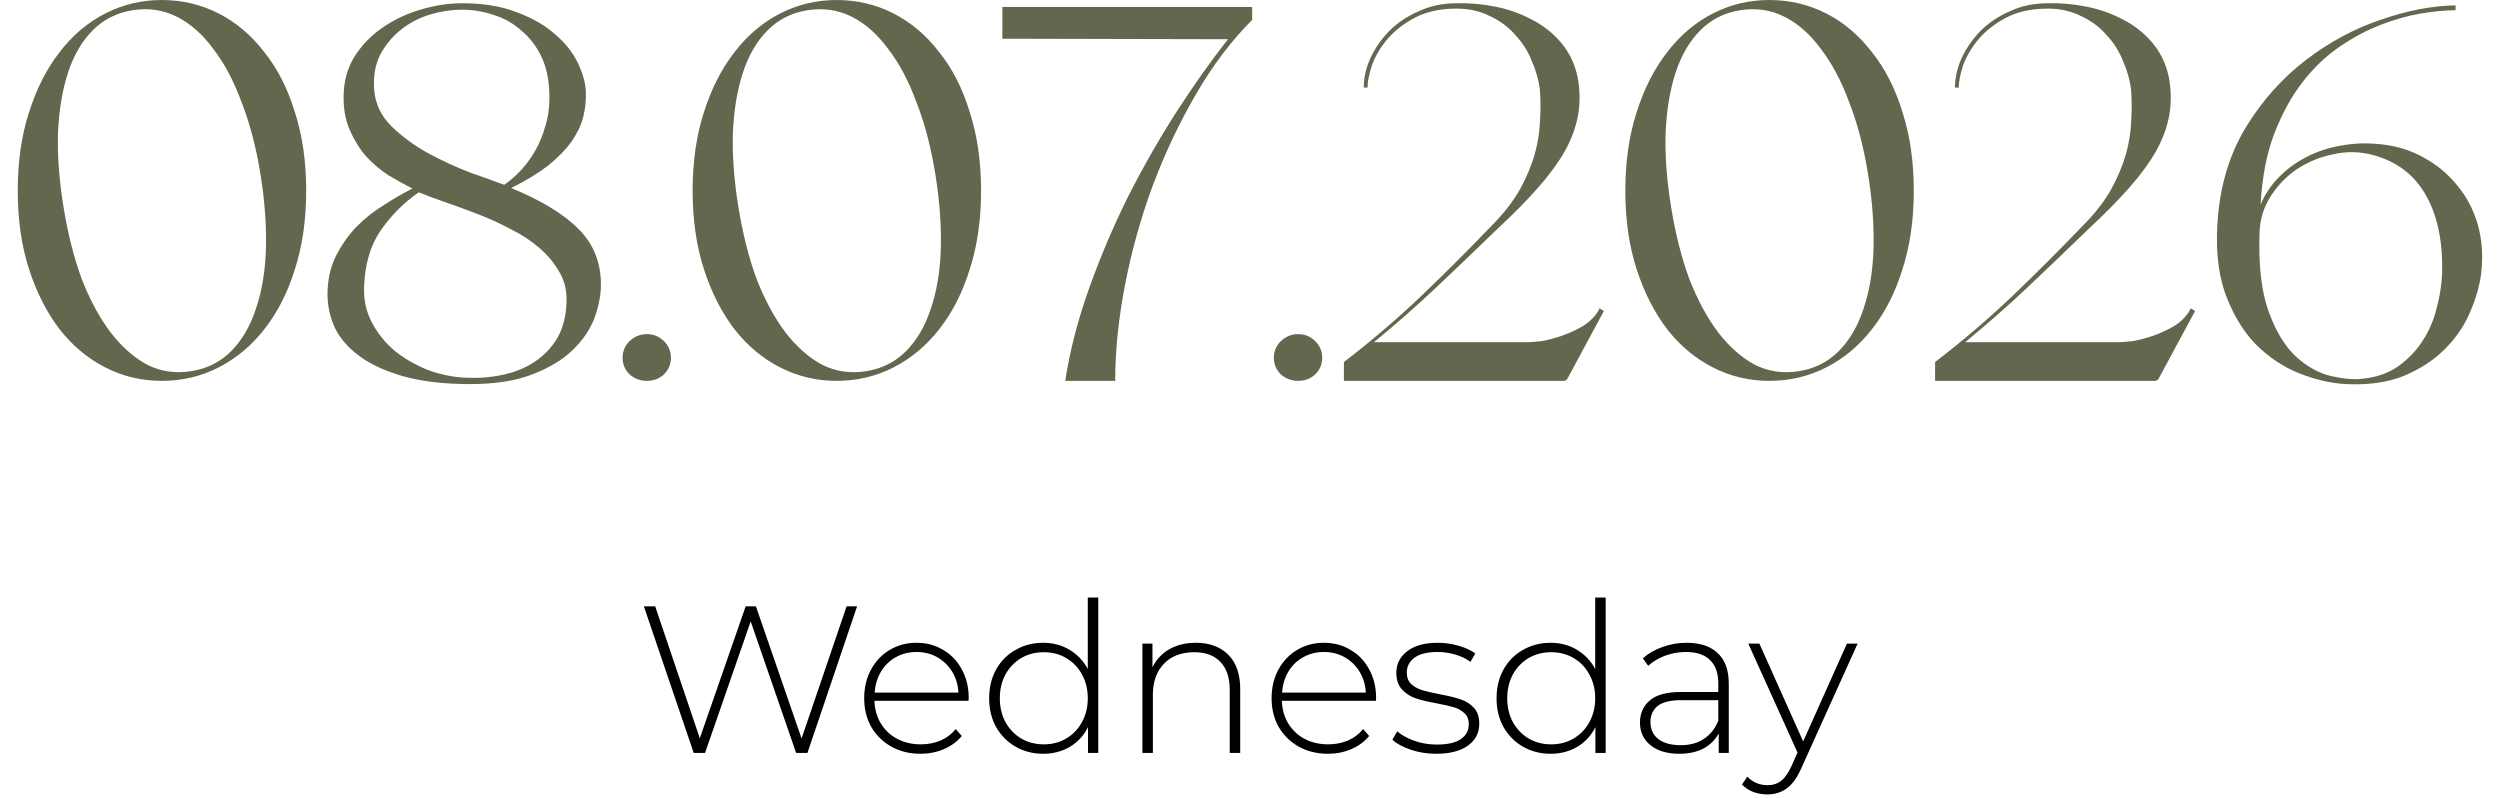
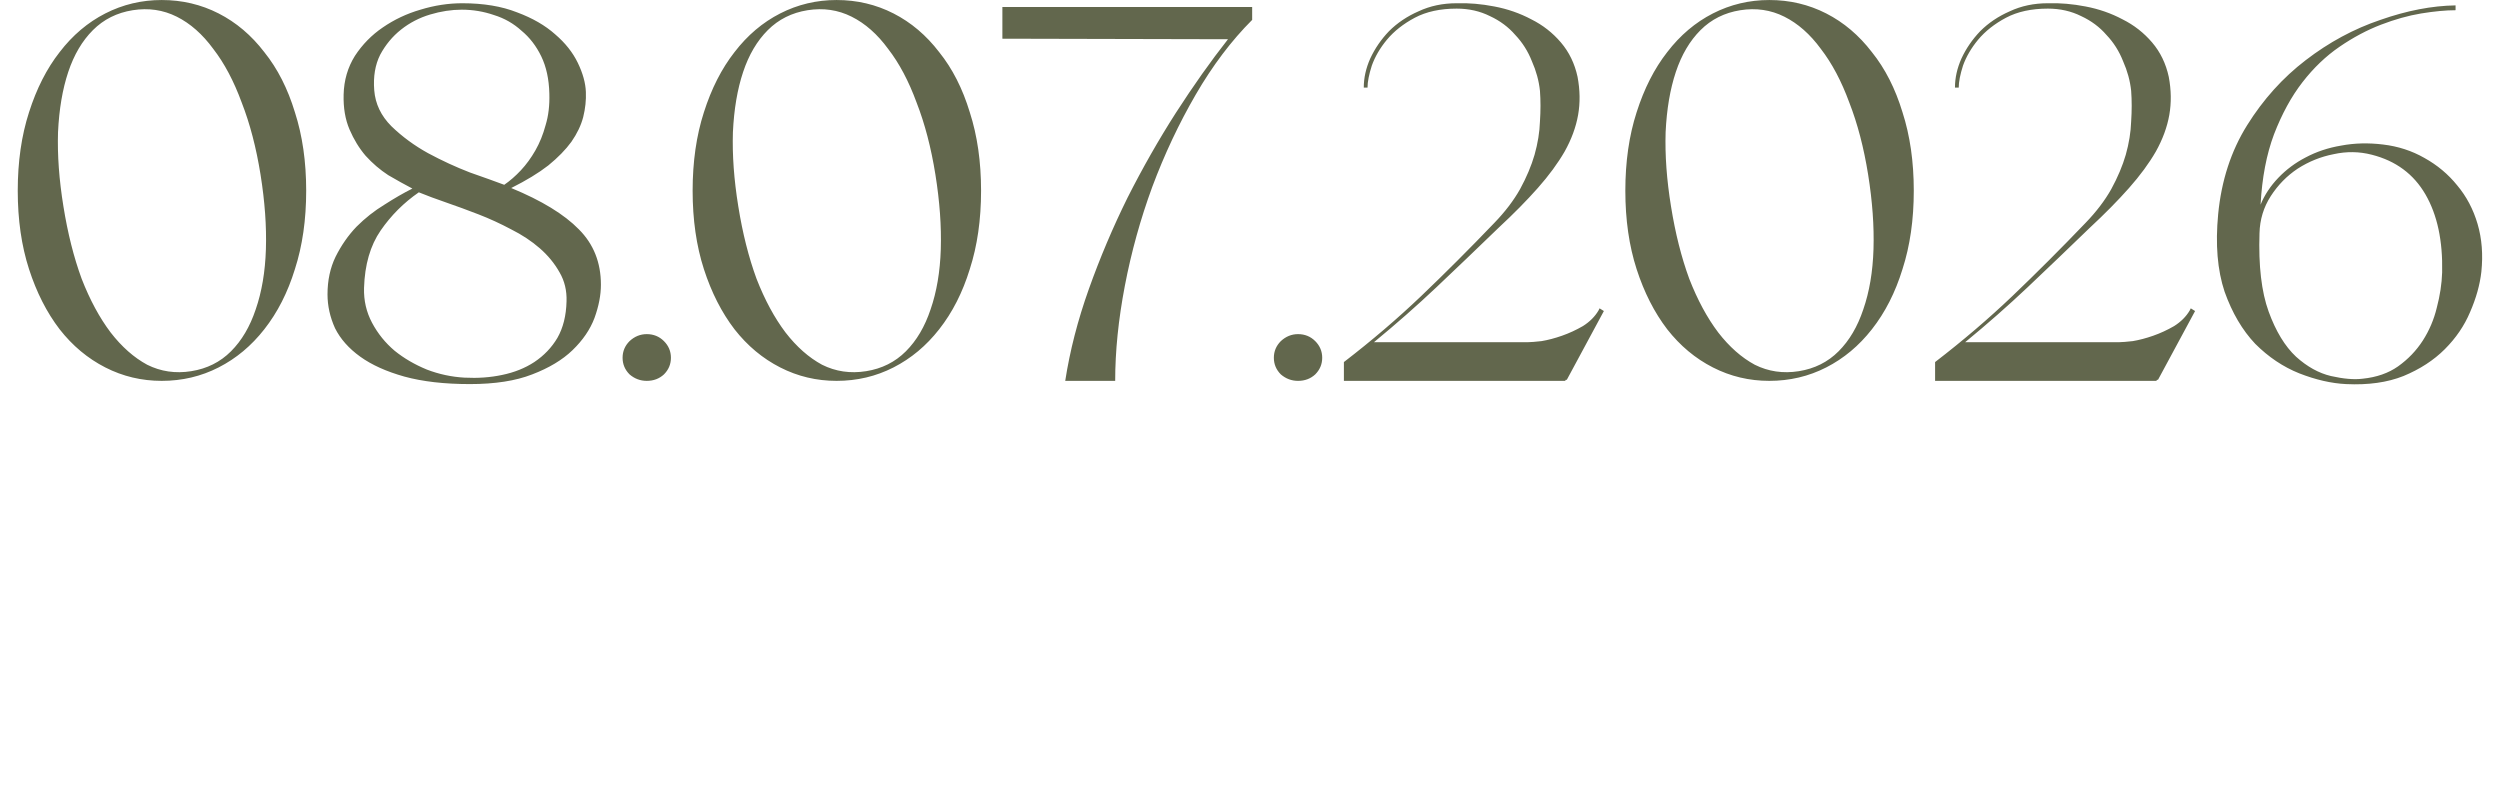
<svg xmlns="http://www.w3.org/2000/svg" width="238" height="76" viewBox="0 0 238 76" fill="none">
  <path d="M15.394 0.002C17.337 0.002 19.144 0.428 20.814 1.28C22.485 2.133 23.934 3.36 25.161 4.962C26.422 6.53 27.394 8.439 28.076 10.689C28.792 12.905 29.149 15.394 29.149 18.155C29.149 20.917 28.792 23.405 28.076 25.621C27.394 27.837 26.422 29.746 25.161 31.349C23.934 32.917 22.485 34.127 20.814 34.979C19.144 35.832 17.337 36.258 15.394 36.258C13.485 36.258 11.695 35.832 10.024 34.979C8.354 34.127 6.905 32.917 5.678 31.349C4.45 29.746 3.479 27.837 2.763 25.621C2.047 23.405 1.689 20.917 1.689 18.155C1.689 15.394 2.047 12.905 2.763 10.689C3.479 8.439 4.45 6.53 5.678 4.962C6.905 3.36 8.354 2.133 10.024 1.28C11.695 0.428 13.485 0.002 15.394 0.002ZM18.206 35.337C19.706 35.099 20.968 34.468 21.99 33.445C23.013 32.423 23.797 31.093 24.343 29.457C24.922 27.786 25.246 25.877 25.314 23.729C25.383 21.547 25.212 19.178 24.803 16.621C24.394 14.065 23.797 11.78 23.013 9.769C22.263 7.724 21.36 6.019 20.303 4.655C19.28 3.258 18.121 2.235 16.826 1.587C15.53 0.939 14.132 0.735 12.632 0.973C11.132 1.212 9.871 1.843 8.848 2.866C7.826 3.888 7.041 5.218 6.496 6.854C5.95 8.491 5.627 10.4 5.524 12.582C5.456 14.763 5.627 17.116 6.036 19.638C6.445 22.195 7.024 24.496 7.774 26.542C8.558 28.553 9.479 30.258 10.536 31.655C11.593 33.019 12.752 34.042 14.013 34.724C15.309 35.371 16.706 35.576 18.206 35.337ZM48.667 17.9C51.565 19.093 53.713 20.405 55.111 21.837C56.508 23.235 57.207 24.991 57.207 27.104C57.207 28.093 57.003 29.15 56.594 30.275C56.184 31.366 55.486 32.389 54.497 33.343C53.542 34.264 52.264 35.031 50.662 35.644C49.093 36.258 47.116 36.565 44.73 36.565C42.309 36.565 40.23 36.326 38.491 35.849C36.787 35.371 35.389 34.741 34.298 33.957C33.207 33.173 32.406 32.269 31.895 31.246C31.417 30.19 31.179 29.116 31.179 28.025C31.179 26.695 31.434 25.502 31.946 24.445C32.491 23.354 33.156 22.4 33.94 21.582C34.758 20.763 35.645 20.064 36.599 19.485C37.554 18.871 38.44 18.36 39.258 17.951C38.542 17.576 37.775 17.15 36.957 16.672C36.173 16.161 35.457 15.547 34.809 14.832C34.196 14.116 33.684 13.28 33.275 12.326C32.866 11.371 32.679 10.263 32.713 9.002C32.747 7.638 33.105 6.411 33.787 5.32C34.502 4.229 35.389 3.326 36.446 2.61C37.537 1.86 38.73 1.297 40.025 0.922C41.355 0.513 42.684 0.309 44.014 0.309C46.025 0.309 47.764 0.598 49.23 1.178C50.696 1.723 51.906 2.422 52.861 3.275C53.815 4.093 54.531 4.996 55.008 5.985C55.486 6.973 55.741 7.894 55.775 8.746C55.809 9.53 55.724 10.332 55.52 11.15C55.315 11.934 54.94 12.718 54.395 13.502C53.849 14.252 53.116 15.002 52.196 15.752C51.275 16.468 50.099 17.184 48.667 17.9ZM44.218 35.951C45.48 36.019 46.673 35.934 47.798 35.695C48.957 35.457 49.98 35.048 50.866 34.468C51.787 33.854 52.52 33.087 53.065 32.167C53.611 31.212 53.9 30.053 53.934 28.69C53.969 27.667 53.747 26.746 53.27 25.928C52.792 25.076 52.162 24.309 51.378 23.627C50.593 22.945 49.69 22.349 48.667 21.837C47.645 21.292 46.605 20.814 45.548 20.405C44.491 19.996 43.468 19.621 42.48 19.28C41.491 18.939 40.622 18.616 39.872 18.309C38.44 19.297 37.23 20.508 36.241 21.939C35.252 23.371 34.724 25.195 34.656 27.411C34.622 28.604 34.877 29.712 35.423 30.735C35.968 31.758 36.684 32.644 37.571 33.394C38.457 34.11 39.48 34.707 40.639 35.184C41.798 35.627 42.991 35.883 44.218 35.951ZM35.627 8.593C35.73 9.888 36.275 11.03 37.264 12.019C38.287 13.008 39.446 13.86 40.741 14.576C42.071 15.292 43.4 15.905 44.73 16.417C46.093 16.894 47.184 17.286 48.003 17.593C48.548 17.218 49.077 16.758 49.588 16.212C50.099 15.667 50.559 15.036 50.968 14.32C51.378 13.604 51.702 12.803 51.94 11.917C52.213 11.03 52.332 10.025 52.298 8.9C52.264 7.536 52.008 6.36 51.531 5.371C51.054 4.383 50.423 3.564 49.639 2.917C48.889 2.235 48.02 1.74 47.031 1.434C46.042 1.093 45.02 0.922 43.963 0.922C42.974 0.922 41.968 1.076 40.946 1.383C39.923 1.689 39.002 2.167 38.184 2.814C37.366 3.462 36.701 4.263 36.19 5.218C35.713 6.172 35.525 7.297 35.627 8.593ZM61.571 31.809C62.219 31.809 62.764 32.031 63.207 32.474C63.651 32.917 63.872 33.445 63.872 34.059C63.872 34.673 63.651 35.201 63.207 35.644C62.764 36.053 62.219 36.258 61.571 36.258C60.957 36.258 60.412 36.053 59.935 35.644C59.492 35.201 59.27 34.673 59.27 34.059C59.27 33.445 59.492 32.917 59.935 32.474C60.412 32.031 60.957 31.809 61.571 31.809ZM79.642 0.002C81.585 0.002 83.392 0.428 85.063 1.28C86.733 2.133 88.182 3.36 89.409 4.962C90.671 6.53 91.642 8.439 92.324 10.689C93.04 12.905 93.398 15.394 93.398 18.155C93.398 20.917 93.04 23.405 92.324 25.621C91.642 27.837 90.671 29.746 89.409 31.349C88.182 32.917 86.733 34.127 85.063 34.979C83.392 35.832 81.585 36.258 79.642 36.258C77.733 36.258 75.943 35.832 74.273 34.979C72.603 34.127 71.154 32.917 69.926 31.349C68.699 29.746 67.727 27.837 67.011 25.621C66.296 23.405 65.938 20.917 65.938 18.155C65.938 15.394 66.296 12.905 67.011 10.689C67.727 8.439 68.699 6.53 69.926 4.962C71.154 3.36 72.603 2.133 74.273 1.28C75.943 0.428 77.733 0.002 79.642 0.002ZM82.455 35.337C83.955 35.099 85.216 34.468 86.239 33.445C87.262 32.423 88.046 31.093 88.591 29.457C89.171 27.786 89.495 25.877 89.563 23.729C89.631 21.547 89.46 19.178 89.051 16.621C88.642 14.065 88.046 11.78 87.262 9.769C86.512 7.724 85.608 6.019 84.551 4.655C83.529 3.258 82.37 2.235 81.074 1.587C79.779 0.939 78.381 0.735 76.881 0.973C75.381 1.212 74.12 1.843 73.097 2.866C72.074 3.888 71.29 5.218 70.745 6.854C70.199 8.491 69.875 10.4 69.773 12.582C69.705 14.763 69.875 17.116 70.284 19.638C70.693 22.195 71.273 24.496 72.023 26.542C72.807 28.553 73.728 30.258 74.784 31.655C75.841 33.019 77 34.042 78.262 34.724C79.557 35.371 80.955 35.576 82.455 35.337ZM95.427 0.667H119.206V1.894C117.228 3.871 115.439 6.241 113.836 9.002C112.234 11.763 110.853 14.695 109.694 17.797C108.569 20.866 107.7 24.002 107.086 27.207C106.473 30.411 106.166 33.428 106.166 36.258H101.41C101.853 33.394 102.603 30.479 103.66 27.513C104.717 24.547 105.944 21.65 107.342 18.82C108.774 15.991 110.308 13.297 111.944 10.741C113.615 8.15 115.268 5.814 116.905 3.735L95.427 3.684V0.667ZM123.572 31.809C124.22 31.809 124.766 32.031 125.209 32.474C125.652 32.917 125.874 33.445 125.874 34.059C125.874 34.673 125.652 35.201 125.209 35.644C124.766 36.053 124.22 36.258 123.572 36.258C122.959 36.258 122.413 36.053 121.936 35.644C121.493 35.201 121.271 34.673 121.271 34.059C121.271 33.445 121.493 32.917 121.936 32.474C122.413 32.031 122.959 31.809 123.572 31.809ZM138.678 0.309C139.837 0.275 141.03 0.377 142.257 0.615C143.519 0.854 144.695 1.263 145.786 1.843C146.877 2.388 147.814 3.121 148.598 4.042C149.382 4.962 149.911 6.053 150.183 7.314C150.422 8.576 150.439 9.786 150.235 10.945C150.03 12.104 149.604 13.263 148.956 14.422C148.308 15.547 147.456 16.706 146.399 17.9C145.342 19.093 144.098 20.354 142.666 21.684C140.587 23.695 138.609 25.587 136.734 27.36C134.894 29.099 132.916 30.837 130.803 32.576H145.479C145.717 32.576 146.144 32.542 146.757 32.474C147.371 32.371 148.019 32.201 148.7 31.962C149.382 31.724 150.047 31.417 150.695 31.042C151.343 30.633 151.837 30.138 152.178 29.559L152.28 29.354L152.689 29.61L149.161 36.156H149.058L149.007 36.258H127.939V34.468C130.598 32.423 133.053 30.326 135.303 28.178C137.587 25.996 139.905 23.678 142.257 21.224C143.28 20.167 144.098 19.093 144.712 18.002C145.325 16.877 145.786 15.786 146.092 14.729C146.399 13.638 146.57 12.582 146.604 11.559C146.672 10.536 146.672 9.564 146.604 8.644C146.502 7.689 146.246 6.752 145.837 5.831C145.462 4.877 144.933 4.042 144.252 3.326C143.604 2.576 142.803 1.979 141.848 1.536C140.894 1.059 139.837 0.82 138.678 0.82C137.109 0.82 135.78 1.11 134.689 1.689C133.598 2.269 132.712 2.968 132.03 3.786C131.382 4.57 130.905 5.388 130.598 6.241C130.325 7.093 130.189 7.792 130.189 8.337H129.831C129.831 7.417 130.036 6.496 130.445 5.576C130.888 4.621 131.484 3.752 132.234 2.968C133.019 2.184 133.956 1.553 135.047 1.076C136.138 0.564 137.348 0.309 138.678 0.309ZM168.436 0.002C170.38 0.002 172.186 0.428 173.857 1.28C175.527 2.133 176.976 3.36 178.204 4.962C179.465 6.53 180.437 8.439 181.118 10.689C181.834 12.905 182.192 15.394 182.192 18.155C182.192 20.917 181.834 23.405 181.118 25.621C180.437 27.837 179.465 29.746 178.204 31.349C176.976 32.917 175.527 34.127 173.857 34.979C172.186 35.832 170.38 36.258 168.436 36.258C166.527 36.258 164.738 35.832 163.067 34.979C161.397 34.127 159.948 32.917 158.72 31.349C157.493 29.746 156.522 27.837 155.806 25.621C155.09 23.405 154.732 20.917 154.732 18.155C154.732 15.394 155.09 12.905 155.806 10.689C156.522 8.439 157.493 6.53 158.72 4.962C159.948 3.36 161.397 2.133 163.067 1.28C164.738 0.428 166.527 0.002 168.436 0.002ZM171.249 35.337C172.749 35.099 174.01 34.468 175.033 33.445C176.056 32.423 176.84 31.093 177.385 29.457C177.965 27.786 178.289 25.877 178.357 23.729C178.425 21.547 178.255 19.178 177.846 16.621C177.437 14.065 176.84 11.78 176.056 9.769C175.306 7.724 174.402 6.019 173.346 4.655C172.323 3.258 171.164 2.235 169.868 1.587C168.573 0.939 167.175 0.735 165.675 0.973C164.175 1.212 162.914 1.843 161.891 2.866C160.868 3.888 160.084 5.218 159.539 6.854C158.993 8.491 158.669 10.4 158.567 12.582C158.499 14.763 158.669 17.116 159.078 19.638C159.488 22.195 160.067 24.496 160.817 26.542C161.601 28.553 162.522 30.258 163.578 31.655C164.635 33.019 165.794 34.042 167.056 34.724C168.351 35.371 169.749 35.576 171.249 35.337ZM194.96 0.309C196.119 0.275 197.312 0.377 198.54 0.615C199.801 0.854 200.977 1.263 202.068 1.843C203.159 2.388 204.096 3.121 204.881 4.042C205.665 4.962 206.193 6.053 206.466 7.314C206.704 8.576 206.721 9.786 206.517 10.945C206.312 12.104 205.886 13.263 205.239 14.422C204.591 15.547 203.739 16.706 202.682 17.9C201.625 19.093 200.381 20.354 198.949 21.684C196.869 23.695 194.892 25.587 193.017 27.36C191.176 29.099 189.199 30.837 187.085 32.576H201.761C202 32.576 202.426 32.542 203.04 32.474C203.653 32.371 204.301 32.201 204.983 31.962C205.665 31.724 206.329 31.417 206.977 31.042C207.625 30.633 208.119 30.138 208.46 29.559L208.562 29.354L208.972 29.61L205.443 36.156H205.341L205.29 36.258H184.221V34.468C186.88 32.423 189.335 30.326 191.585 28.178C193.869 25.996 196.187 23.678 198.54 21.224C199.562 20.167 200.381 19.093 200.994 18.002C201.608 16.877 202.068 15.786 202.375 14.729C202.682 13.638 202.852 12.582 202.886 11.559C202.954 10.536 202.954 9.564 202.886 8.644C202.784 7.689 202.528 6.752 202.119 5.831C201.744 4.877 201.216 4.042 200.534 3.326C199.886 2.576 199.085 1.979 198.131 1.536C197.176 1.059 196.119 0.82 194.96 0.82C193.392 0.82 192.062 1.11 190.971 1.689C189.88 2.269 188.994 2.968 188.312 3.786C187.665 4.57 187.187 5.388 186.88 6.241C186.608 7.093 186.471 7.792 186.471 8.337H186.113C186.113 7.417 186.318 6.496 186.727 5.576C187.17 4.621 187.767 3.752 188.517 2.968C189.301 2.184 190.238 1.553 191.329 1.076C192.42 0.564 193.63 0.309 194.96 0.309ZM226.867 13.758C228.298 13.928 229.611 14.354 230.804 15.036C232.031 15.718 233.071 16.587 233.923 17.644C234.81 18.701 235.458 19.928 235.867 21.326C236.276 22.724 236.395 24.241 236.225 25.877C236.088 27.104 235.73 28.383 235.151 29.712C234.605 31.008 233.804 32.184 232.747 33.241C231.69 34.298 230.378 35.15 228.81 35.798C227.276 36.411 225.452 36.667 223.338 36.565C221.94 36.496 220.457 36.156 218.889 35.542C217.355 34.928 215.957 33.991 214.696 32.729C213.469 31.434 212.497 29.78 211.781 27.769C211.099 25.724 210.895 23.269 211.168 20.405C211.474 17.201 212.395 14.371 213.929 11.917C215.463 9.462 217.321 7.4 219.503 5.729C221.719 4.025 224.088 2.746 226.611 1.894C229.134 1.008 231.52 0.547 233.77 0.513V0.973C232.85 0.973 231.759 1.076 230.497 1.28C229.27 1.485 227.992 1.843 226.662 2.354C225.332 2.866 224.02 3.564 222.725 4.451C221.429 5.337 220.253 6.462 219.196 7.826C218.139 9.189 217.236 10.843 216.486 12.786C215.77 14.695 215.344 16.928 215.207 19.485C215.582 18.564 216.145 17.712 216.895 16.928C217.645 16.144 218.514 15.496 219.503 14.985C220.526 14.44 221.651 14.065 222.878 13.86C224.139 13.621 225.469 13.587 226.867 13.758ZM232.492 25.928C232.56 22.928 232.031 20.457 230.906 18.513C229.781 16.57 228.077 15.309 225.793 14.729C224.6 14.422 223.389 14.405 222.162 14.678C220.935 14.917 219.793 15.377 218.736 16.059C217.713 16.741 216.861 17.61 216.179 18.667C215.497 19.724 215.139 20.9 215.105 22.195C215.003 25.297 215.293 27.786 215.974 29.661C216.656 31.536 217.526 32.968 218.582 33.957C219.639 34.911 220.747 35.525 221.906 35.798C223.1 36.07 224.105 36.156 224.923 36.053C226.253 35.917 227.378 35.525 228.298 34.877C229.253 34.195 230.037 33.377 230.651 32.423C231.264 31.468 231.708 30.428 231.98 29.303C232.287 28.144 232.458 27.019 232.492 25.928Z" fill="#62674D" />
-   <path d="M81.594 57.724L76.868 71.68H75.792L71.466 59.159L67.119 71.68H66.043L61.297 57.724H62.374L66.621 70.284L70.987 57.724H71.964L76.31 70.304L80.597 57.724H81.594ZM92.2 66.715H83.248C83.274 67.526 83.48 68.251 83.866 68.888C84.251 69.513 84.77 69.998 85.421 70.344C86.085 70.689 86.83 70.862 87.654 70.862C88.332 70.862 88.957 70.743 89.528 70.503C90.113 70.251 90.598 69.885 90.984 69.407L91.562 70.065C91.11 70.61 90.538 71.028 89.847 71.321C89.169 71.613 88.431 71.759 87.634 71.759C86.597 71.759 85.674 71.534 84.863 71.082C84.052 70.63 83.414 70.005 82.949 69.207C82.497 68.41 82.271 67.499 82.271 66.476C82.271 65.466 82.484 64.562 82.909 63.765C83.347 62.954 83.946 62.322 84.703 61.871C85.461 61.419 86.311 61.193 87.255 61.193C88.199 61.193 89.043 61.419 89.787 61.871C90.545 62.309 91.136 62.927 91.562 63.725C92 64.522 92.22 65.426 92.22 66.436L92.2 66.715ZM87.255 62.07C86.524 62.07 85.866 62.236 85.281 62.568C84.697 62.887 84.225 63.346 83.866 63.944C83.52 64.529 83.321 65.193 83.268 65.938H91.243C91.203 65.193 91.003 64.529 90.644 63.944C90.286 63.359 89.814 62.901 89.229 62.568C88.644 62.236 87.986 62.07 87.255 62.07ZM104.554 56.886V71.68H103.577V69.227C103.165 70.038 102.587 70.663 101.843 71.102C101.099 71.54 100.255 71.759 99.311 71.759C98.341 71.759 97.463 71.534 96.679 71.082C95.895 70.63 95.277 70.005 94.825 69.207C94.386 68.41 94.167 67.499 94.167 66.476C94.167 65.453 94.386 64.542 94.825 63.745C95.277 62.934 95.895 62.309 96.679 61.871C97.463 61.419 98.341 61.193 99.311 61.193C100.241 61.193 101.072 61.412 101.803 61.851C102.547 62.289 103.132 62.901 103.557 63.685V56.886H104.554ZM99.371 70.862C100.168 70.862 100.879 70.676 101.504 70.304C102.142 69.932 102.64 69.413 102.999 68.749C103.371 68.084 103.557 67.327 103.557 66.476C103.557 65.625 103.371 64.868 102.999 64.203C102.64 63.539 102.142 63.02 101.504 62.648C100.879 62.276 100.168 62.09 99.371 62.09C98.573 62.09 97.855 62.276 97.217 62.648C96.593 63.02 96.094 63.539 95.722 64.203C95.363 64.868 95.184 65.625 95.184 66.476C95.184 67.327 95.363 68.084 95.722 68.749C96.094 69.413 96.593 69.932 97.217 70.304C97.855 70.676 98.573 70.862 99.371 70.862ZM113.841 61.193C115.144 61.193 116.174 61.572 116.931 62.329C117.689 63.087 118.068 64.177 118.068 65.599V71.68H117.071V65.679C117.071 64.509 116.772 63.618 116.174 63.007C115.589 62.396 114.765 62.09 113.702 62.09C112.479 62.09 111.515 62.455 110.811 63.186C110.106 63.917 109.754 64.901 109.754 66.137V71.68H108.757V61.272H109.714V63.525C110.073 62.794 110.605 62.223 111.309 61.811C112.027 61.399 112.871 61.193 113.841 61.193ZM130.984 66.715H122.032C122.059 67.526 122.265 68.251 122.65 68.888C123.036 69.513 123.554 69.998 124.205 70.344C124.87 70.689 125.614 70.862 126.438 70.862C127.116 70.862 127.741 70.743 128.312 70.503C128.897 70.251 129.382 69.885 129.768 69.407L130.346 70.065C129.894 70.61 129.322 71.028 128.631 71.321C127.953 71.613 127.216 71.759 126.418 71.759C125.381 71.759 124.458 71.534 123.647 71.082C122.836 70.63 122.198 70.005 121.733 69.207C121.281 68.41 121.055 67.499 121.055 66.476C121.055 65.466 121.268 64.562 121.693 63.765C122.132 62.954 122.73 62.322 123.487 61.871C124.245 61.419 125.096 61.193 126.039 61.193C126.983 61.193 127.827 61.419 128.571 61.871C129.329 62.309 129.921 62.927 130.346 63.725C130.784 64.522 131.004 65.426 131.004 66.436L130.984 66.715ZM126.039 62.07C125.308 62.07 124.65 62.236 124.066 62.568C123.481 62.887 123.009 63.346 122.65 63.944C122.304 64.529 122.105 65.193 122.052 65.938H130.027C129.987 65.193 129.788 64.529 129.429 63.944C129.07 63.359 128.598 62.901 128.013 62.568C127.428 62.236 126.77 62.07 126.039 62.07ZM136.719 71.759C135.882 71.759 135.085 71.633 134.327 71.381C133.569 71.128 132.978 70.809 132.553 70.424L133.011 69.626C133.436 69.985 133.981 70.284 134.646 70.523C135.324 70.763 136.028 70.882 136.759 70.882C137.809 70.882 138.58 70.709 139.072 70.364C139.577 70.018 139.83 69.54 139.83 68.928C139.83 68.49 139.69 68.144 139.411 67.892C139.145 67.639 138.813 67.453 138.414 67.333C138.015 67.214 137.464 67.088 136.759 66.955C135.935 66.808 135.271 66.649 134.766 66.476C134.26 66.303 133.828 66.024 133.47 65.639C133.111 65.253 132.931 64.722 132.931 64.044C132.931 63.22 133.27 62.542 133.948 62.01C134.639 61.465 135.616 61.193 136.879 61.193C137.543 61.193 138.201 61.286 138.853 61.472C139.504 61.658 140.036 61.904 140.448 62.209L139.989 63.007C139.564 62.701 139.079 62.469 138.534 62.309C137.989 62.15 137.43 62.07 136.859 62.07C135.889 62.07 135.158 62.249 134.666 62.608C134.174 62.967 133.928 63.439 133.928 64.024C133.928 64.489 134.068 64.855 134.347 65.12C134.626 65.373 134.965 65.566 135.364 65.698C135.776 65.818 136.347 65.951 137.078 66.097C137.889 66.243 138.54 66.403 139.032 66.576C139.537 66.735 139.963 67.001 140.308 67.373C140.654 67.745 140.826 68.257 140.826 68.908C140.826 69.772 140.468 70.463 139.75 70.982C139.032 71.5 138.022 71.759 136.719 71.759ZM152.859 56.886V71.68H151.882V69.227C151.47 70.038 150.892 70.663 150.148 71.102C149.404 71.54 148.56 71.759 147.616 71.759C146.646 71.759 145.768 71.534 144.984 71.082C144.2 70.63 143.582 70.005 143.13 69.207C142.691 68.41 142.472 67.499 142.472 66.476C142.472 65.453 142.691 64.542 143.13 63.745C143.582 62.934 144.2 62.309 144.984 61.871C145.768 61.419 146.646 61.193 147.616 61.193C148.546 61.193 149.377 61.412 150.108 61.851C150.852 62.289 151.437 62.901 151.863 63.685V56.886H152.859ZM147.676 70.862C148.473 70.862 149.184 70.676 149.809 70.304C150.447 69.932 150.945 69.413 151.304 68.749C151.676 68.084 151.863 67.327 151.863 66.476C151.863 65.625 151.676 64.868 151.304 64.203C150.945 63.539 150.447 63.02 149.809 62.648C149.184 62.276 148.473 62.09 147.676 62.09C146.878 62.09 146.16 62.276 145.522 62.648C144.898 63.02 144.399 63.539 144.027 64.203C143.668 64.868 143.489 65.625 143.489 66.476C143.489 67.327 143.668 68.084 144.027 68.749C144.399 69.413 144.898 69.932 145.522 70.304C146.16 70.676 146.878 70.862 147.676 70.862ZM160.571 61.193C161.86 61.193 162.851 61.525 163.542 62.19C164.233 62.841 164.579 63.804 164.579 65.081V71.68H163.622V69.826C163.289 70.437 162.804 70.915 162.166 71.261C161.528 71.593 160.764 71.759 159.873 71.759C158.717 71.759 157.8 71.487 157.122 70.942C156.457 70.397 156.125 69.679 156.125 68.789C156.125 67.925 156.431 67.227 157.042 66.695C157.667 66.15 158.657 65.878 160.013 65.878H163.582V65.041C163.582 64.07 163.316 63.333 162.784 62.828C162.266 62.322 161.502 62.07 160.491 62.07C159.8 62.07 159.136 62.19 158.498 62.429C157.873 62.668 157.341 62.987 156.903 63.386L156.404 62.668C156.923 62.203 157.547 61.844 158.278 61.591C159.009 61.326 159.774 61.193 160.571 61.193ZM160.013 70.942C160.877 70.942 161.608 70.743 162.206 70.344C162.817 69.945 163.276 69.367 163.582 68.609V66.656H160.033C159.009 66.656 158.265 66.842 157.8 67.214C157.348 67.586 157.122 68.098 157.122 68.749C157.122 69.427 157.375 69.965 157.88 70.364C158.385 70.749 159.096 70.942 160.013 70.942ZM176.845 61.272L171.502 73.095C171.103 74.012 170.638 74.664 170.106 75.049C169.588 75.434 168.97 75.627 168.252 75.627C167.773 75.627 167.321 75.547 166.896 75.388C166.484 75.228 166.132 74.996 165.839 74.69L166.338 73.933C166.87 74.478 167.514 74.75 168.272 74.75C168.777 74.75 169.209 74.611 169.568 74.331C169.927 74.052 170.259 73.574 170.565 72.896L171.123 71.64L166.438 61.272H167.494L171.661 70.583L175.828 61.272H176.845Z" fill="black" />
</svg>